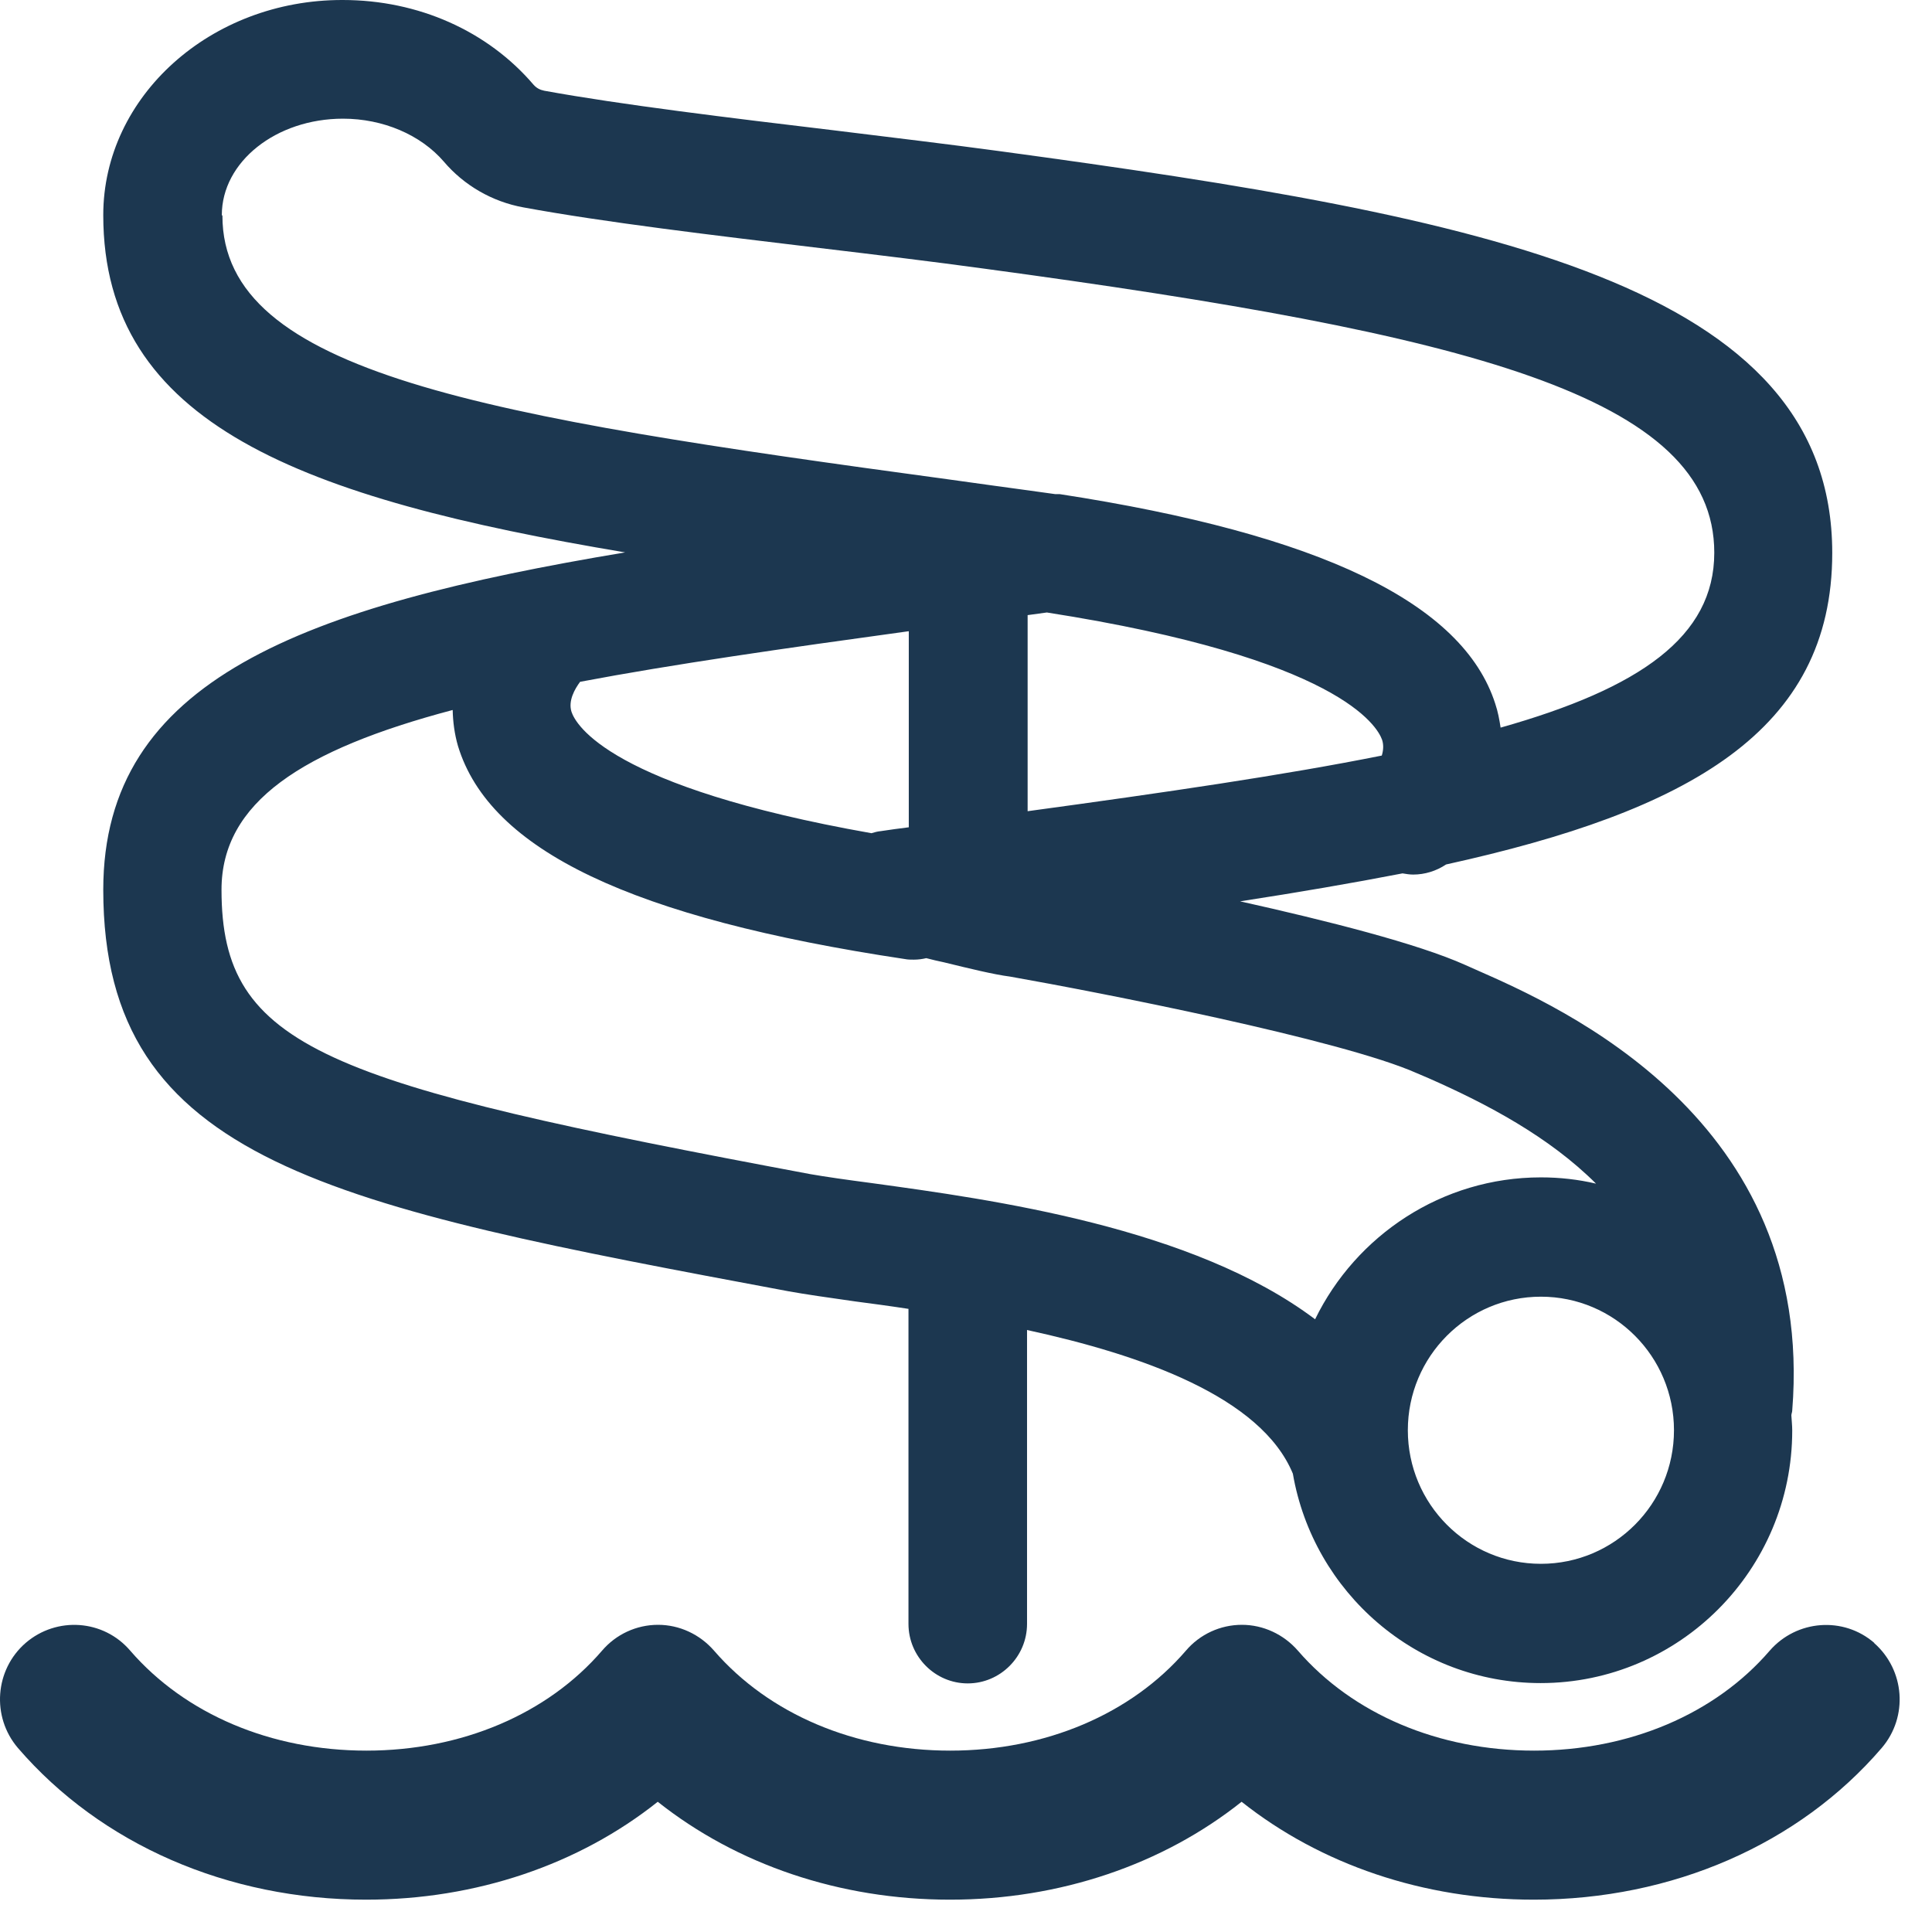
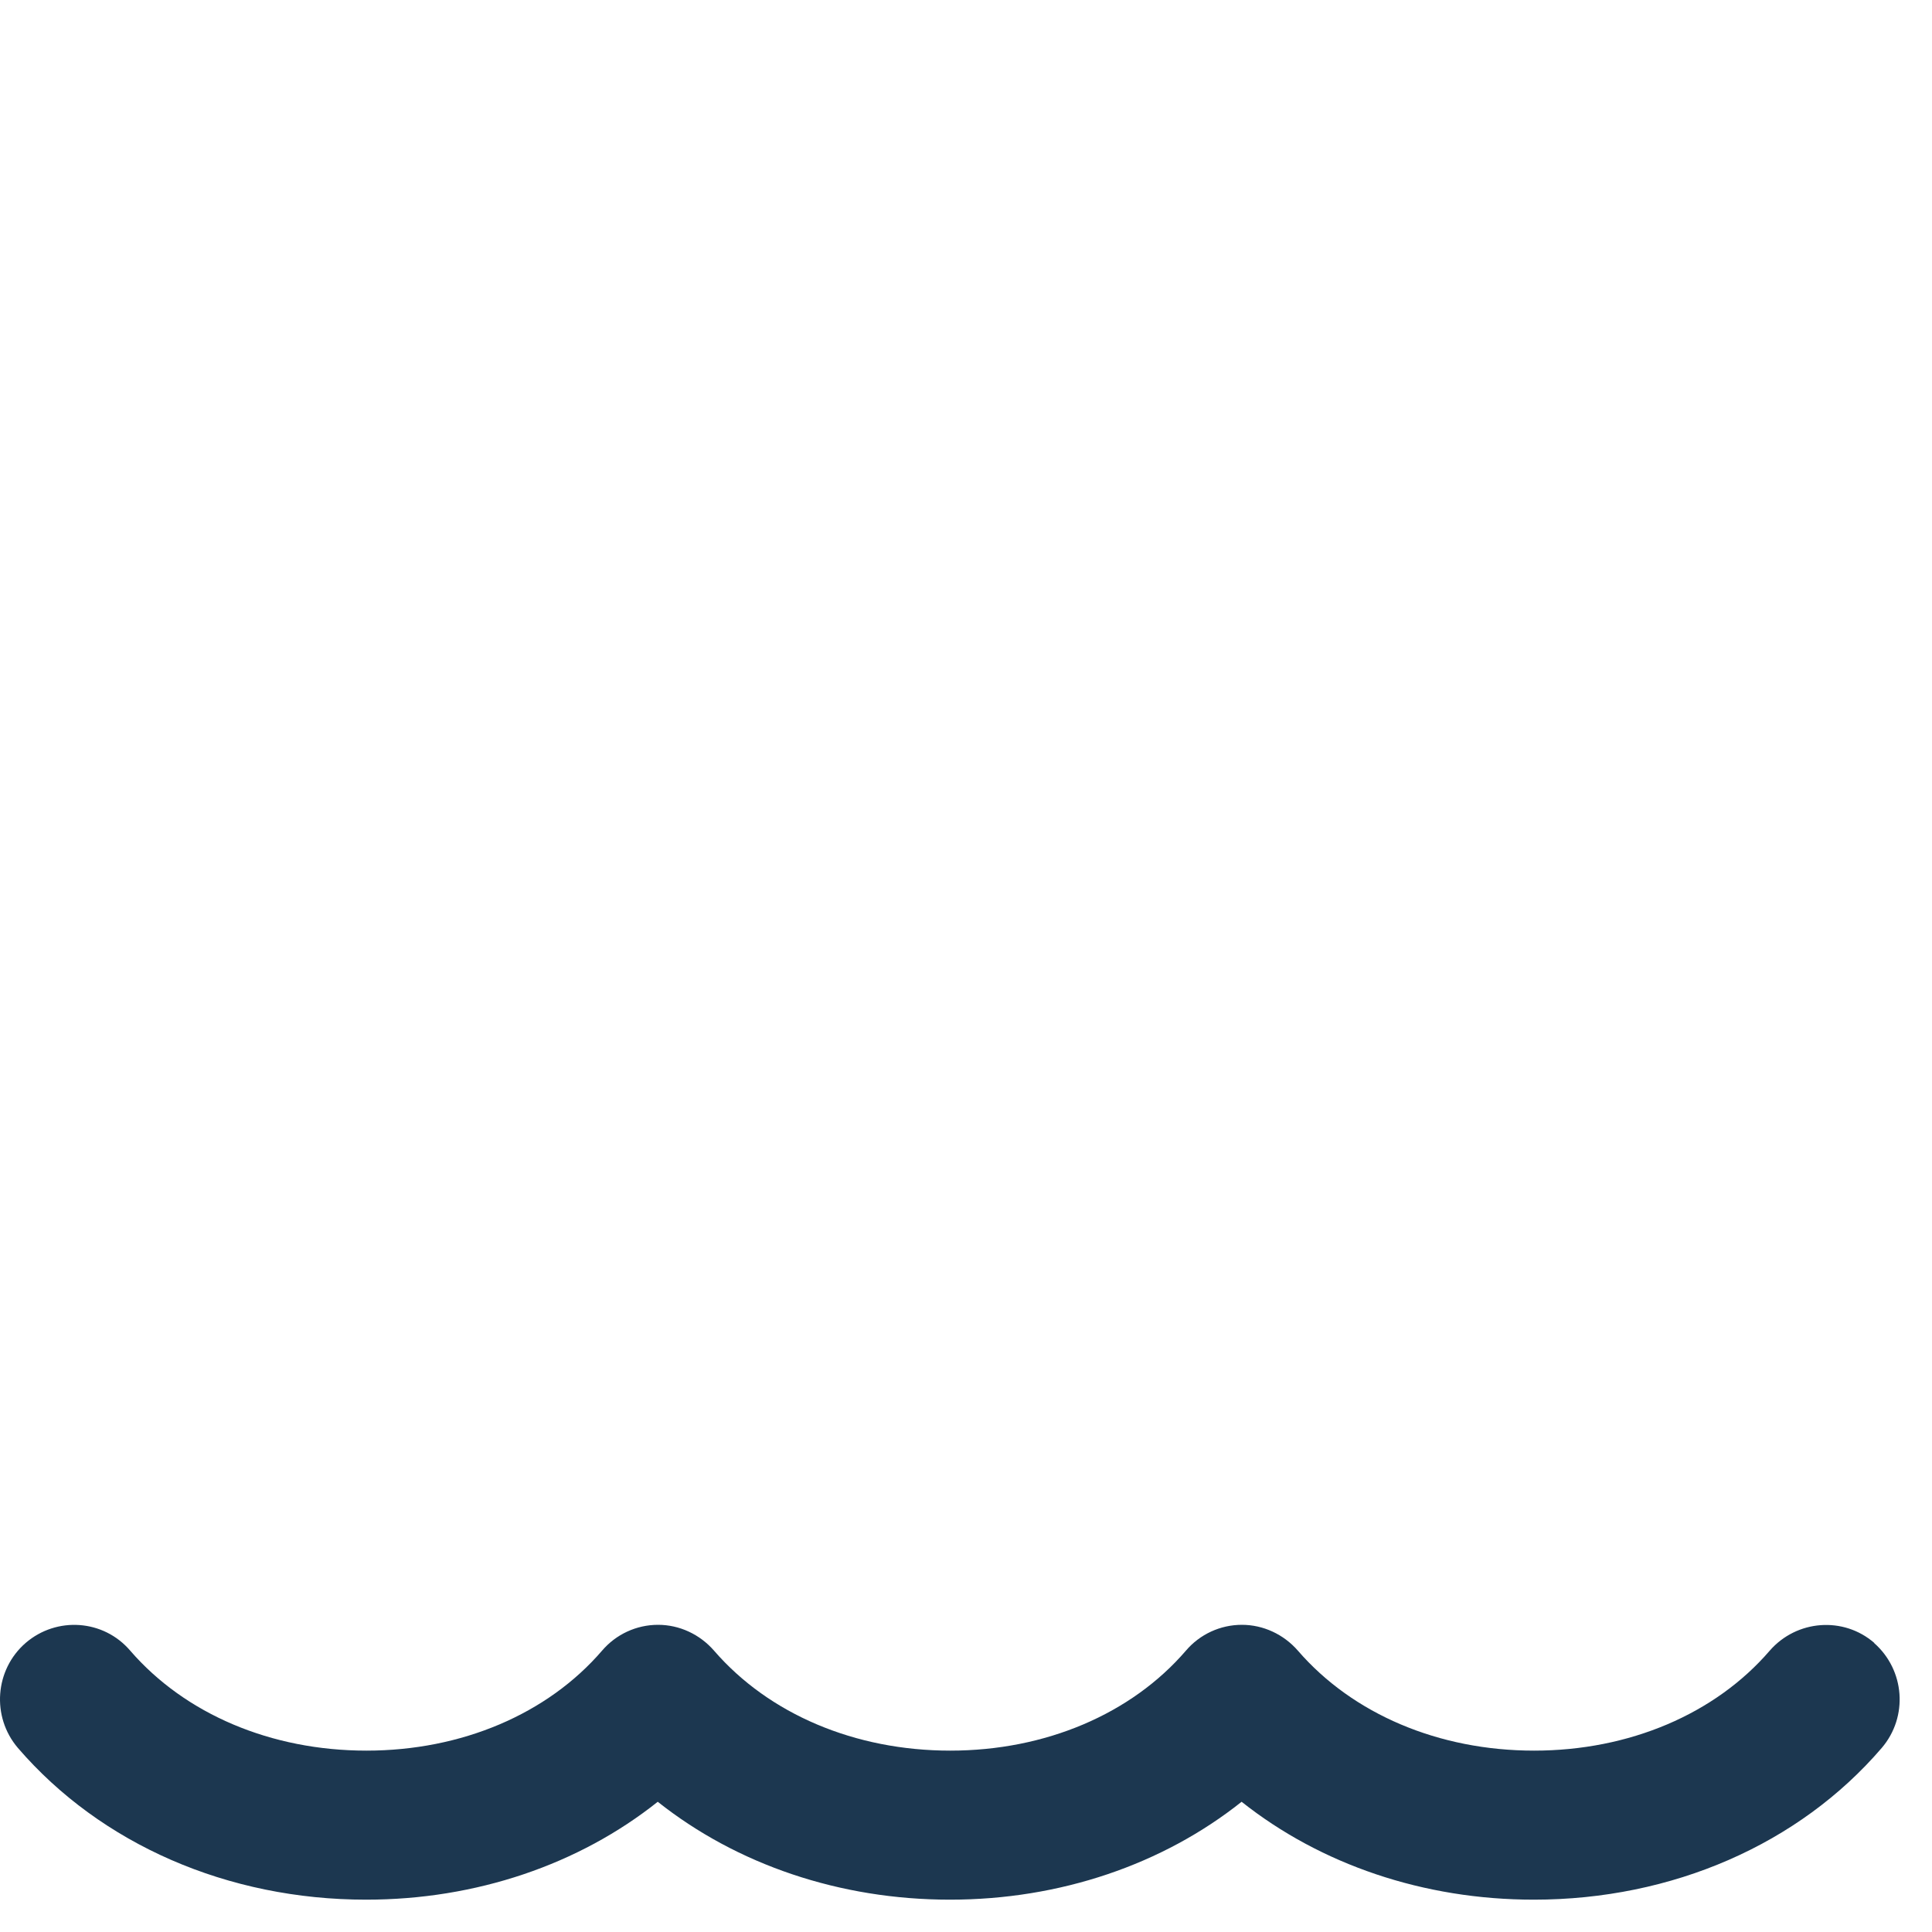
<svg xmlns="http://www.w3.org/2000/svg" width="49" height="49" viewBox="0 0 49 49" fill="none">
-   <path d="M2.619 22.566C2.619 29.499 8.429 30.586 20.005 32.751C20.425 32.827 21.004 32.91 21.696 33.008C22.094 33.06 22.553 33.121 23.041 33.196V41.186C23.041 42.016 23.718 42.695 24.544 42.695C25.371 42.695 26.048 42.016 26.048 41.186V33.732C28.964 34.366 31.986 35.429 32.79 37.376C33.309 40.386 35.924 42.687 39.074 42.687C42.592 42.687 45.455 39.813 45.455 36.282C45.455 36.154 45.44 36.026 45.433 35.897C45.433 35.859 45.455 35.814 45.455 35.776C46.049 28.368 39.562 25.531 37.435 24.595L37.165 24.475C35.955 23.931 33.654 23.351 31.452 22.86C32.918 22.634 34.286 22.4 35.571 22.151C35.661 22.166 35.752 22.181 35.842 22.181C36.135 22.181 36.428 22.091 36.676 21.925C42.809 20.574 46.47 18.552 46.47 14.025C46.47 7.213 37.713 5.508 25.349 3.833C24.064 3.659 22.62 3.486 21.147 3.305C18.494 2.988 15.75 2.656 13.803 2.301C13.691 2.278 13.608 2.233 13.533 2.15C12.368 0.785 10.609 1.73641e-05 8.692 1.73641e-05C5.347 -0.008 2.619 2.444 2.619 5.455C2.619 10.766 7.663 12.637 15.855 14.01C7.663 15.376 2.619 17.247 2.619 22.566ZM39.081 39.662C37.217 39.662 35.706 38.145 35.706 36.274C35.706 34.403 37.217 32.887 39.081 32.887C40.945 32.887 42.456 34.403 42.456 36.274C42.456 38.145 40.945 39.662 39.081 39.662ZM26.055 15.602L26.551 15.534C33.978 16.696 34.932 18.424 35.053 18.763C35.098 18.899 35.083 19.043 35.045 19.163C32.557 19.661 29.55 20.099 26.063 20.574V15.602H26.055ZM5.626 5.455C5.626 4.104 7.001 3.01 8.7 3.01C9.715 3.01 10.669 3.418 11.255 4.097C11.767 4.7 12.481 5.115 13.27 5.259C15.314 5.636 18.103 5.968 20.801 6.292C22.259 6.466 23.688 6.639 24.958 6.813C37.24 8.473 43.478 10.042 43.478 14.018C43.478 16.153 41.584 17.458 38.059 18.454C38.029 18.258 37.992 18.054 37.924 17.851C37.105 15.293 33.489 13.55 26.875 12.532C26.845 12.532 26.814 12.532 26.784 12.532C26.777 12.532 26.769 12.532 26.762 12.532C26.228 12.456 25.71 12.388 25.221 12.32L24.026 12.154C12.285 10.562 5.641 9.468 5.641 5.47L5.626 5.455ZM23.049 16.01V20.982C22.808 21.012 22.583 21.042 22.335 21.08C22.252 21.087 22.177 21.11 22.102 21.132C15.45 19.956 14.6 18.371 14.495 18.054C14.405 17.775 14.578 17.473 14.713 17.292C17.066 16.847 19.862 16.447 23.041 16.01H23.049ZM11.481 18.009C11.488 18.303 11.526 18.613 11.616 18.922C12.421 21.562 16.021 23.283 22.951 24.324C23.026 24.339 23.101 24.339 23.177 24.339C23.289 24.339 23.395 24.324 23.492 24.301C23.642 24.339 23.793 24.377 23.943 24.407C24.59 24.565 25.206 24.716 25.619 24.769C27.844 25.161 34.03 26.368 35.94 27.221L36.24 27.349C37.713 27.998 39.284 28.828 40.479 30.02C40.028 29.914 39.562 29.861 39.081 29.861C36.571 29.861 34.391 31.333 33.354 33.46C30.25 31.122 25.176 30.427 22.102 30.005C21.47 29.922 20.937 29.846 20.553 29.779C8.256 27.477 5.618 26.602 5.618 22.566C5.618 20.348 7.663 19.02 11.473 18.009H11.481Z" fill="#1C3750" />
  <path d="M47.537 41.669C46.756 40.99 45.568 41.08 44.884 41.865C43.501 43.472 41.321 44.4 38.908 44.4C36.488 44.4 34.309 43.472 32.918 41.865C32.557 41.45 32.038 41.209 31.497 41.209C30.949 41.209 30.43 41.45 30.077 41.865C28.694 43.472 26.514 44.4 24.101 44.4C21.681 44.4 19.501 43.472 18.11 41.865C17.75 41.45 17.231 41.209 16.69 41.209C16.141 41.209 15.623 41.45 15.269 41.865C13.886 43.472 11.707 44.4 9.294 44.4C6.873 44.4 4.694 43.472 3.303 41.865C2.627 41.073 1.439 40.99 0.65 41.669C-0.132 42.348 -0.222 43.54 0.454 44.332C2.559 46.776 5.776 48.18 9.286 48.18C12.075 48.18 14.683 47.289 16.682 45.697C18.689 47.289 21.297 48.18 24.094 48.18C26.882 48.18 29.49 47.289 31.49 45.697C33.497 47.289 36.105 48.18 38.901 48.18C42.411 48.18 45.628 46.776 47.725 44.332C48.402 43.54 48.312 42.355 47.53 41.669H47.537Z" fill="#1C3750" />
</svg>